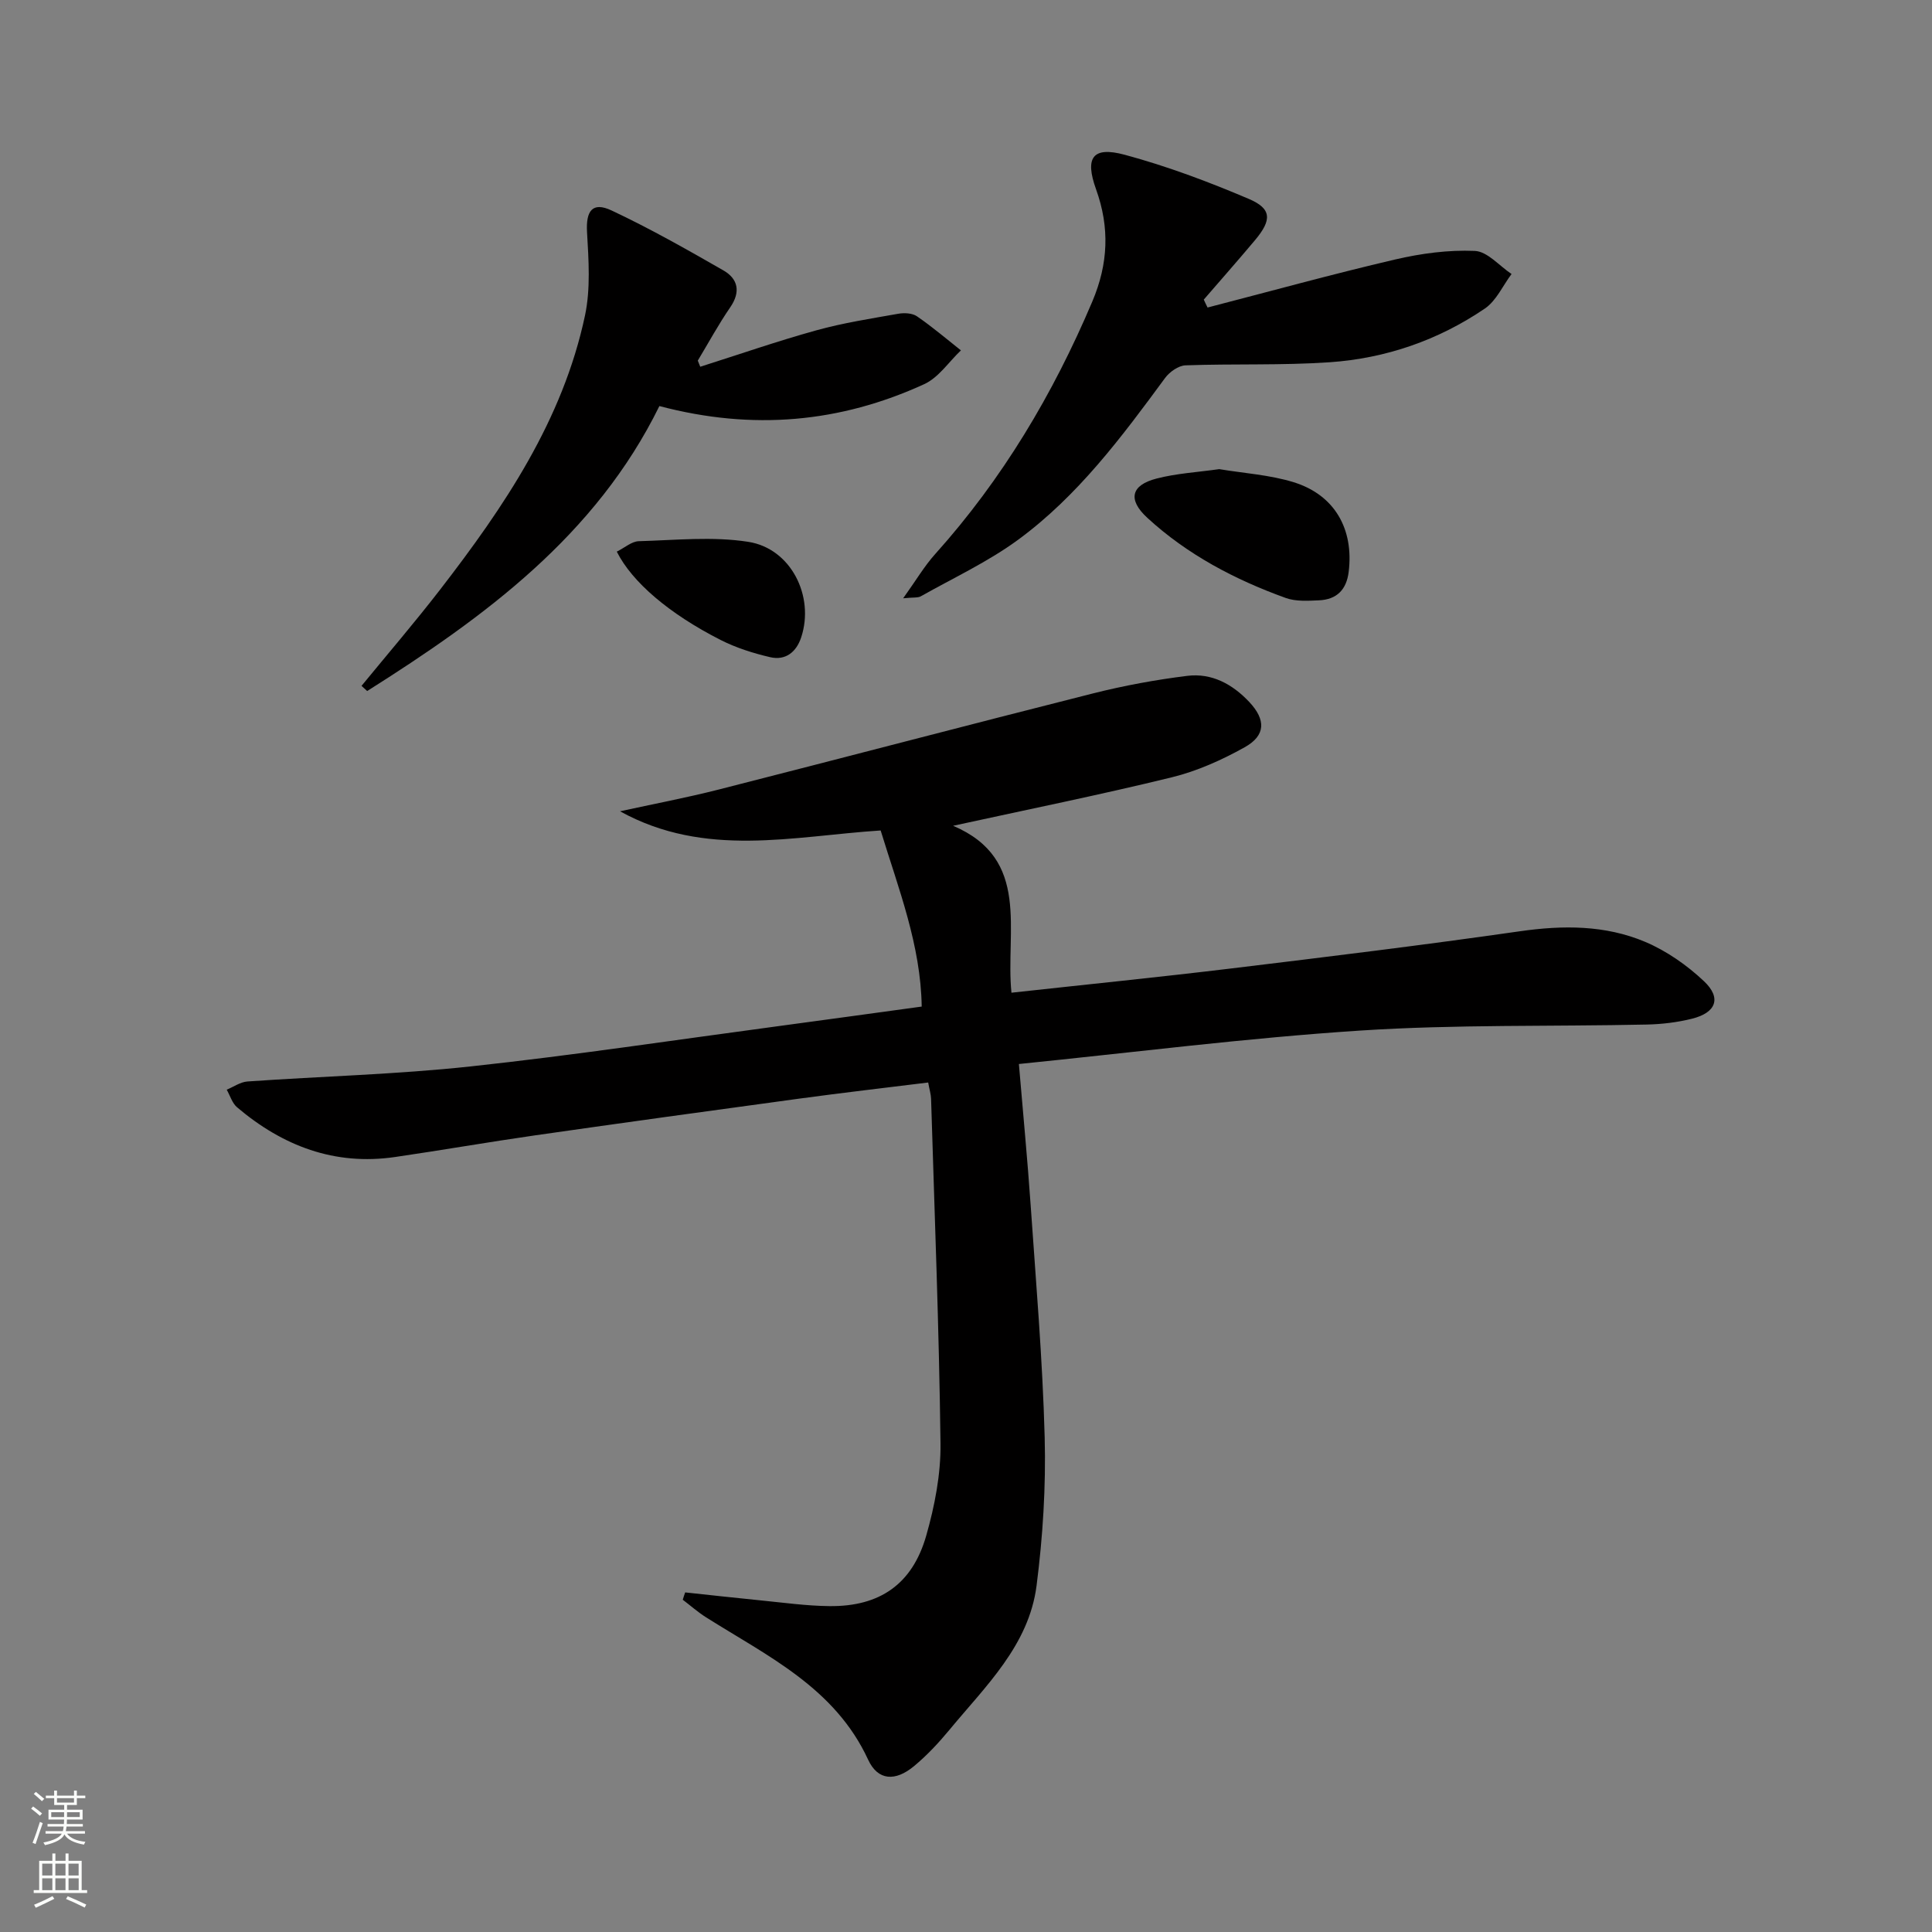
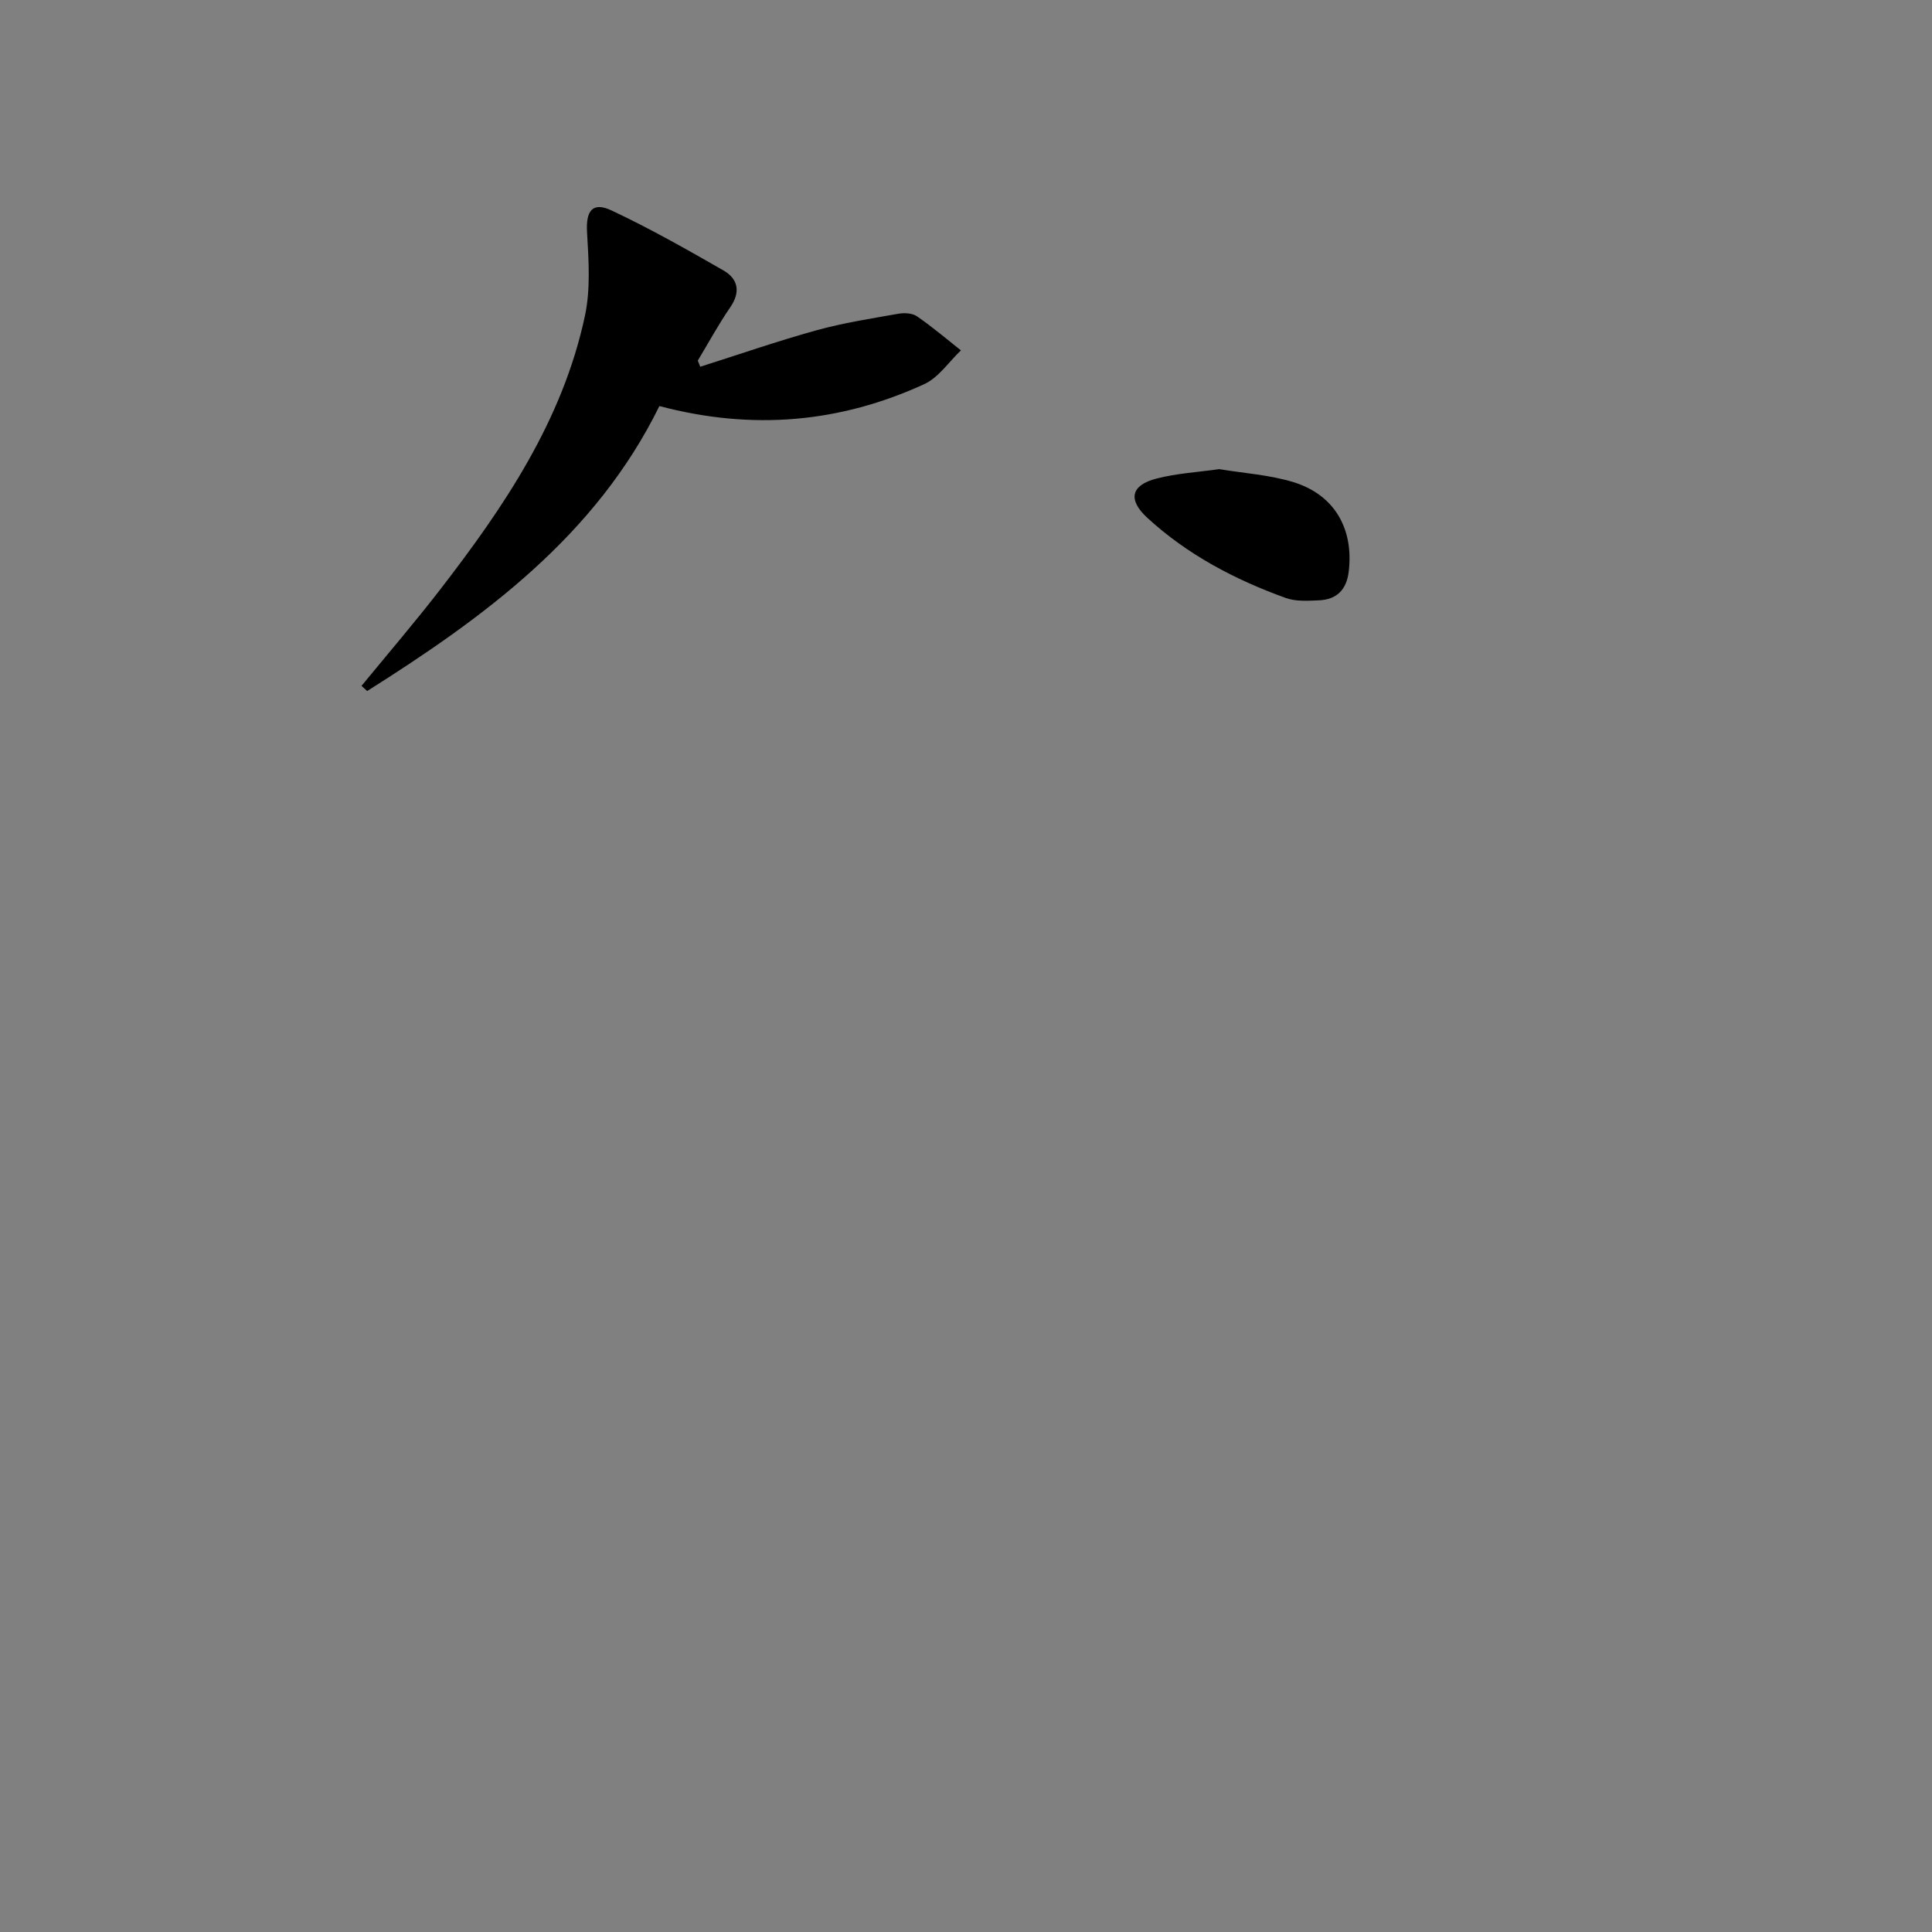
<svg xmlns="http://www.w3.org/2000/svg" enable-background="new 0 0 400 400" viewBox="0 0 400 400">
  <rect x="0" y="0" width="400" height="400" fill="#808080" stroke="none" />
  <g fill="#010000">
-     <path d="m141.86 329.69c5.16.55 10.32 1.13 15.49 1.64 4.79.47 9.59 1.15 14.39 1.2 10.4.11 17.15-4.54 20.02-14.57 1.76-6.17 3.04-12.74 2.96-19.11-.29-23.78-1.23-47.55-1.95-71.33-.03-.98-.34-1.94-.6-3.4-8.95 1.11-17.8 2.13-26.62 3.33-18.26 2.48-36.51 5-54.75 7.61-9.69 1.39-19.34 3.08-29.03 4.49-12.51 1.82-23.25-2.3-32.68-10.29-1.02-.86-1.45-2.42-2.15-3.65 1.42-.59 2.82-1.59 4.28-1.7 15.41-1.08 30.89-1.46 46.23-3.12 21.29-2.3 42.48-5.5 63.71-8.34 9.69-1.3 19.37-2.64 29.67-4.05-.2-12.73-4.76-24.26-8.5-36.46-18.11 1.17-36.33 5.77-53.96-3.97 6.79-1.49 13.64-2.78 20.37-4.49 25.87-6.59 51.69-13.39 77.57-19.92 6.4-1.61 12.94-2.82 19.49-3.63 5.08-.63 9.37 1.71 12.86 5.42 3.43 3.66 3.43 6.92-.98 9.37-4.73 2.64-9.86 4.94-15.1 6.22-14.79 3.62-29.73 6.64-45.25 10.03 16.21 6.9 10.79 21.74 12.08 34.56 15.49-1.7 30.51-3.21 45.49-5.02 19.94-2.41 39.89-4.85 59.77-7.7 8.93-1.28 17.67-1.3 25.94 2.19 4.44 1.88 8.68 4.84 12.2 8.17 3.66 3.46 2.49 6.5-2.49 7.74-3.03.76-6.22 1.14-9.34 1.21-19.8.43-39.66-.04-59.4 1.25-23.46 1.53-46.83 4.52-70.63 6.92.89 10.55 1.78 19.78 2.42 29.02 1.11 16.09 2.49 32.17 2.92 48.28.27 10.22-.38 20.55-1.68 30.7-1.59 12.38-10.57 20.81-18.06 29.88-2.22 2.68-4.64 5.27-7.31 7.49-3.87 3.21-7.48 3.03-9.5-1.33-6.88-14.9-20.8-21.43-33.54-29.47-1.7-1.07-3.23-2.43-4.84-3.65.14-.5.32-1.01.5-1.52z" />
-     <path d="m250.01 63.67c12.94-3.35 25.84-6.91 38.85-9.95 5.37-1.25 11.02-2.01 16.49-1.77 2.6.11 5.07 3.1 7.6 4.78-1.82 2.43-3.16 5.55-5.54 7.16-9.65 6.56-20.52 10.31-32.11 11.11-9.92.68-19.91.28-29.85.64-1.46.05-3.29 1.35-4.22 2.6-8.99 12.23-18.09 24.45-30.44 33.51-6.23 4.57-13.38 7.89-20.15 11.71-.6.34-1.47.19-3.65.41 2.66-3.71 4.39-6.67 6.64-9.17 13.93-15.52 24.4-33.11 32.52-52.27 3.32-7.84 3.62-15.33.78-23.23-2.37-6.58-.72-8.95 5.92-7.16 8.76 2.36 17.34 5.58 25.7 9.14 4.78 2.03 4.79 4.37 1.29 8.54-3.48 4.15-7.07 8.21-10.61 12.31.24.55.51 1.09.78 1.64z" />
    <path d="m144.98 75.93c8.01-2.54 15.95-5.3 24.04-7.54 5.54-1.54 11.27-2.42 16.95-3.43 1.25-.22 2.91-.14 3.88.53 3.16 2.17 6.09 4.67 9.1 7.05-2.51 2.38-4.63 5.64-7.61 7-17.35 7.94-35.42 9.66-54.82 4.53-13.16 26.79-36.14 43.63-60.5 59-.39-.36-.78-.71-1.17-1.07 5.42-6.61 10.99-13.1 16.22-19.86 13.29-17.2 25.44-35.11 30.05-56.83 1.17-5.53.75-11.5.42-17.23-.26-4.41 1.1-6.38 5.09-4.5 7.91 3.72 15.56 8.05 23.15 12.41 3.01 1.73 3.62 4.42 1.41 7.63-2.44 3.55-4.5 7.35-6.72 11.04.18.42.34.84.51 1.27z" />
    <path d="m252.43 97.13c5.06.85 10.43 1.17 15.41 2.71 8.51 2.63 12.48 9.73 11.39 18.56-.46 3.73-2.5 5.72-6.13 5.89-2.3.1-4.81.27-6.91-.49-10.53-3.8-20.37-8.97-28.66-16.6-4.09-3.77-3.37-6.76 1.92-8.12 4.12-1.07 8.46-1.31 12.98-1.95z" />
-     <path d="m127.7 114.21c1.67-.83 3.09-2.12 4.54-2.16 7.57-.21 15.29-1.03 22.68.13 8.85 1.38 13.75 11.27 10.97 19.74-1 3.07-3.24 4.89-6.45 4.14-3.51-.82-7.05-1.94-10.26-3.57-10.63-5.41-18.31-11.96-21.48-18.28z" />
  </g>
-   <path d="m6.44 374.46.42-.45c.65.47 1.27.95 1.85 1.44l-.45.49c-.65-.56-1.25-1.06-1.82-1.48m.93 7.33-.63-.26c.55-1.36 1.05-2.8 1.52-4.33.19.1.38.19.59.27-.46 1.29-.95 2.73-1.48 4.32m-.38-10.38.44-.42c.43.34 1.01.82 1.74 1.44l-.49.49c-.53-.51-1.09-1.01-1.69-1.51m2.5.35h1.72v-1.04h.59v1.04h3.52v-1.04h.59v1.04h1.75v.53h-1.75v1.42h-2.03v.97h3.22v2.03h-3.24c0 .35-.01.66-.03.93h3.32v.53h-3.37c-.03.27-.08.58-.15.94h3.96v.53h-3.71c.67.92 1.93 1.48 3.79 1.68-.13.24-.23.44-.29.59-2.13-.38-3.48-1.08-4.04-2.12-.43.97-1.77 1.72-4.03 2.23-.09-.19-.2-.37-.33-.55 2.1-.42 3.37-1.03 3.81-1.83h-3.36v-.53h3.58c.08-.29.13-.61.16-.94h-3.33v-.53h3.39c.02-.27.04-.58.04-.93h-3.23v-2.03h3.25v-.97h-2.07v-1.42h-1.73zm1.12 3.44v1h2.65c.01-.3.02-.44.01-.4v-.25-.35zm1.19-2h3.52v-.91h-3.52zm4.71 2h-2.63v.59c0 .15-.01.28-.01.4h2.64z" fill="#fbfcfa" />
-   <path d="m13.56 383.74h.63v1.52h2.72v6.07h1.13v.6h-11.06v-.6h1.13v-6.07h2.73v-1.52h.63v1.52h2.1v-1.52zm-2.69 8.83.38.56c-1.24.63-2.53 1.25-3.85 1.85-.1-.21-.21-.42-.34-.63 1.36-.55 2.63-1.15 3.81-1.78m-2.13-4.27h2.1v-2.45h-2.1zm0 3.04h2.1v-2.46h-2.1zm2.72-3.04h2.1v-2.45h-2.1zm0 3.04h2.1v-2.46h-2.1zm6.07 3.6c-1.41-.71-2.7-1.3-3.86-1.78l.35-.56c1.45.62 2.75 1.19 3.84 1.72zm-1.25-9.09h-2.1v2.45h2.1zm-2.09 5.49h2.1v-2.46h-2.1z" fill="#fbfcfa" />
</svg>